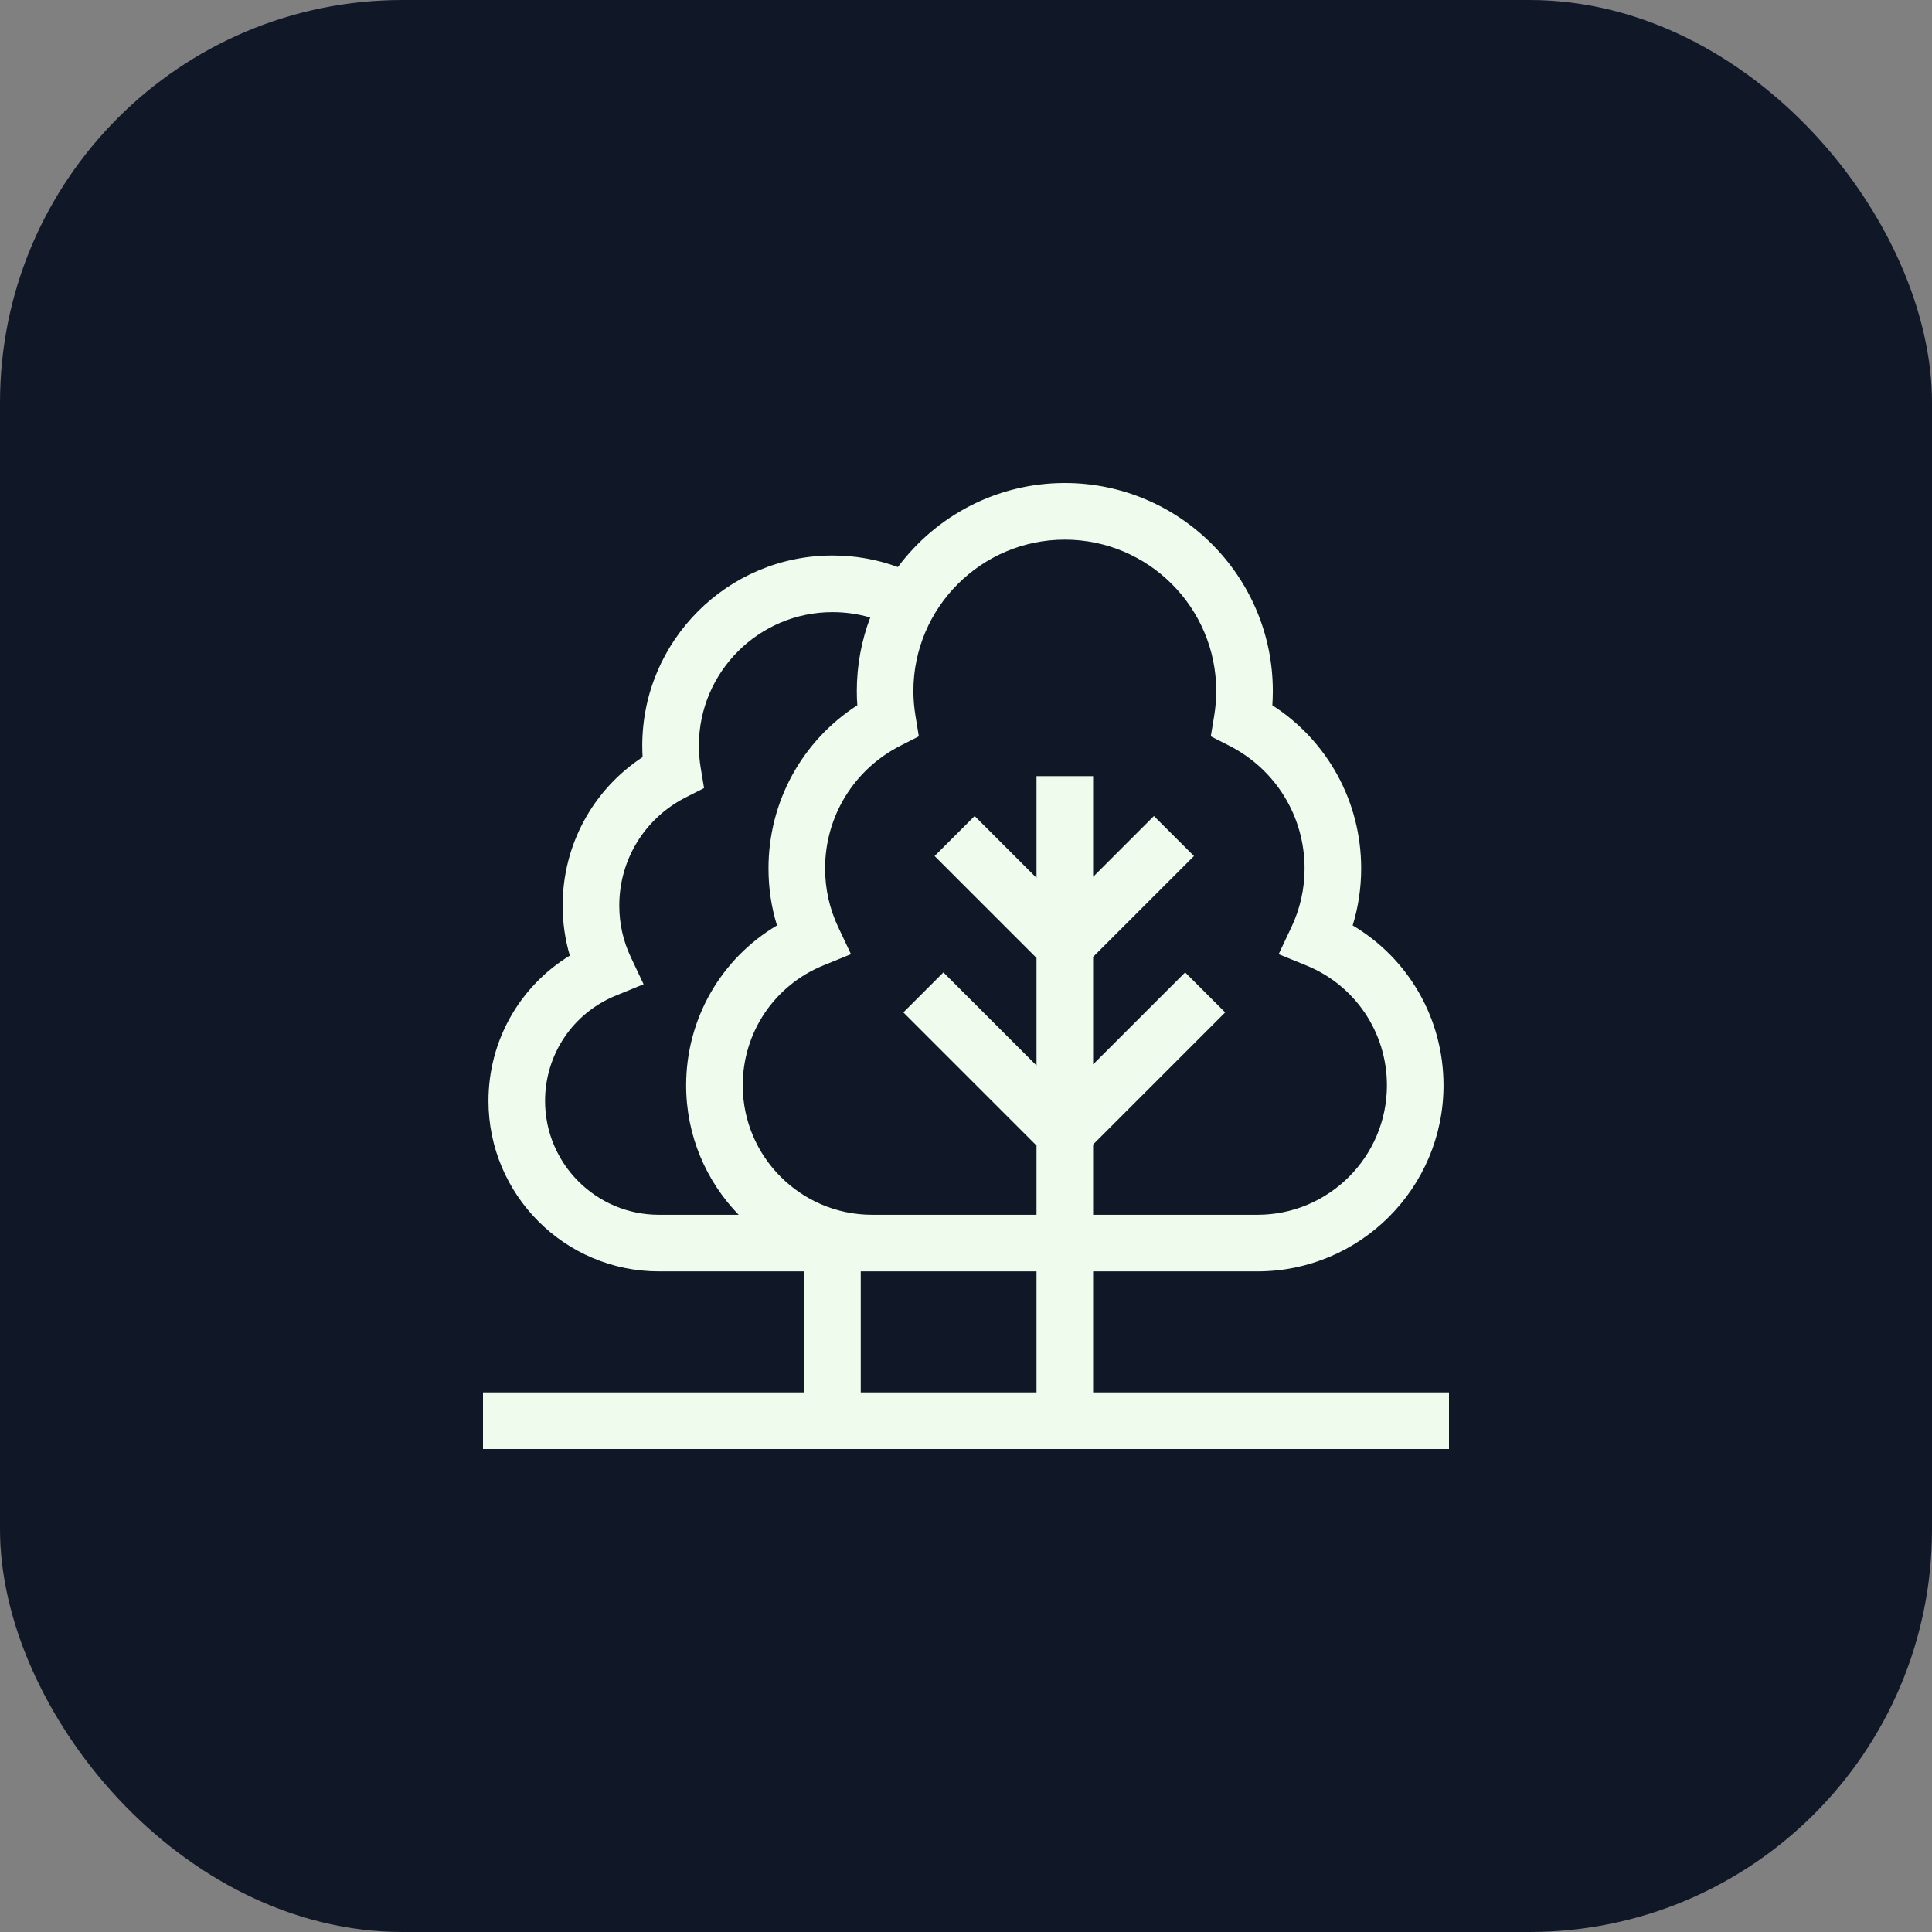
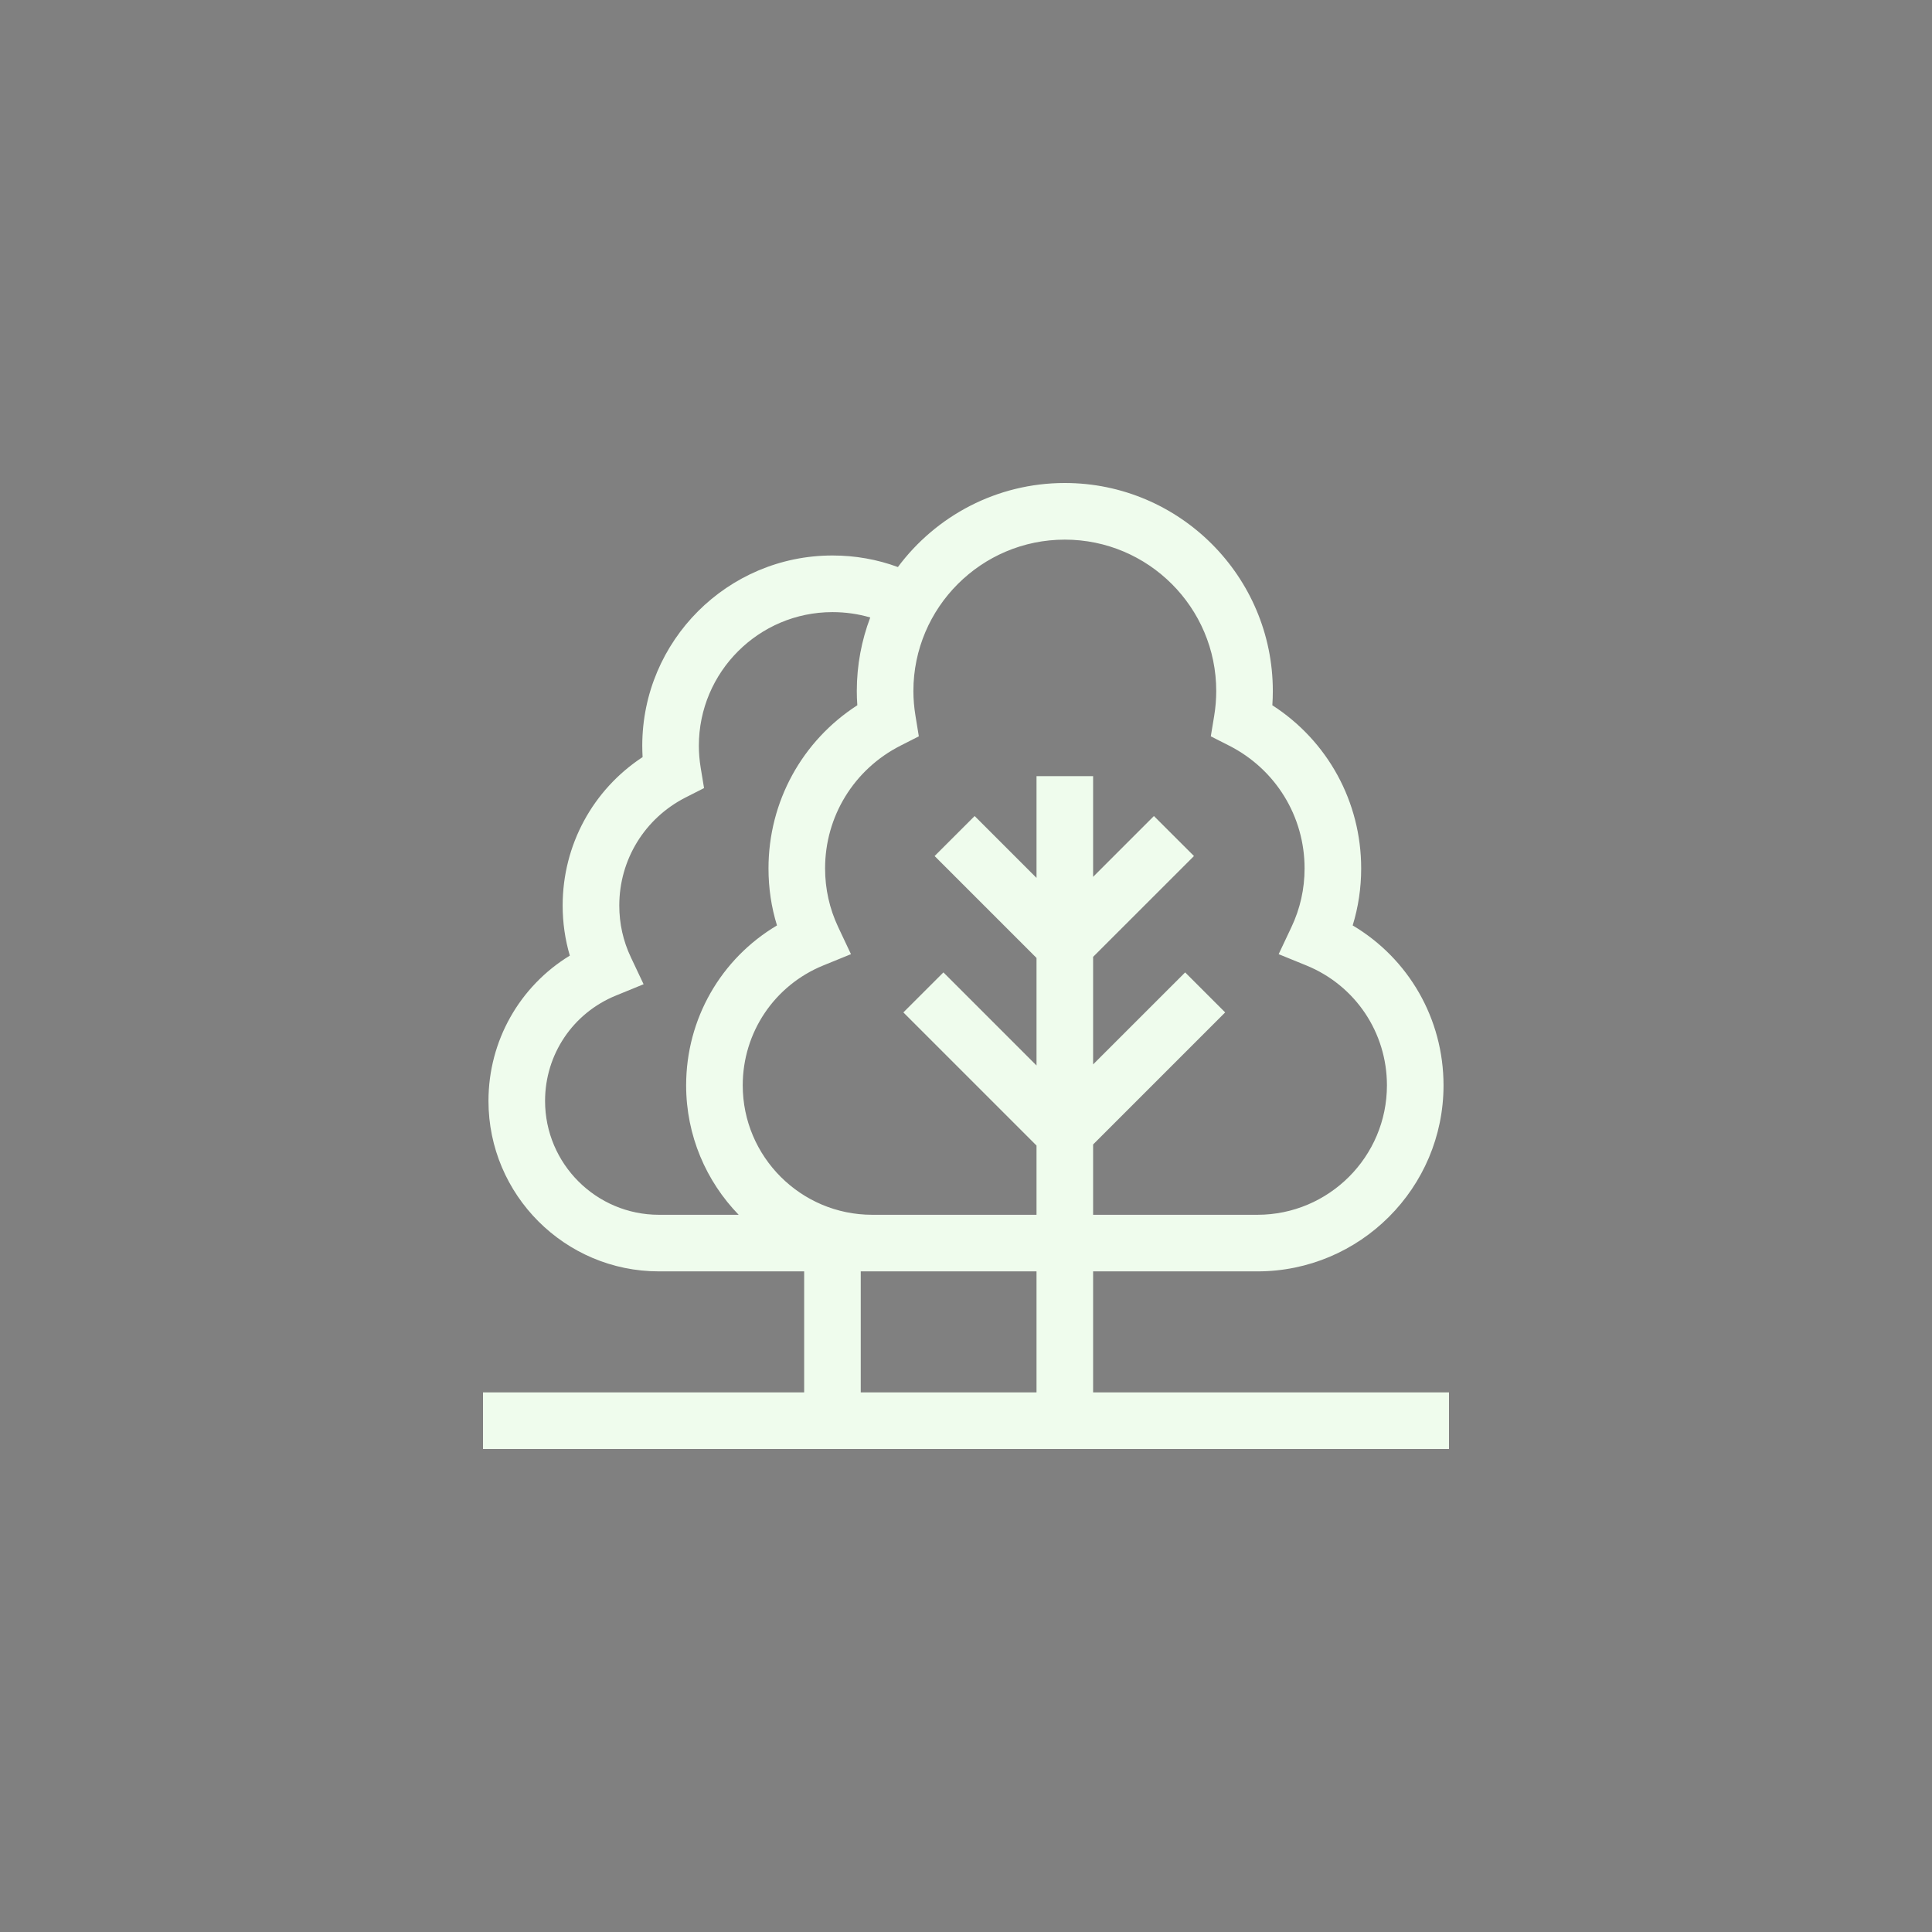
<svg xmlns="http://www.w3.org/2000/svg" width="48" height="48" viewBox="0 0 48 48" fill="none">
  <rect x="0" y="0" width="48" height="48" fill="#808080" stroke="none" />
-   <rect width="48" height="48" rx="10" fill="#101828" />
  <g clip-path="url(#clip0_5129_343047)">
    <path d="M27.158 34.593V31.587H31.241C33.79 31.587 35.864 29.514 35.864 26.965C35.864 25.311 34.997 23.817 33.607 22.992C33.747 22.536 33.818 22.062 33.818 21.576C33.818 19.918 32.984 18.407 31.611 17.522C31.619 17.404 31.623 17.286 31.623 17.168C31.623 14.319 29.305 12 26.455 12C24.759 12 23.251 12.822 22.308 14.088C21.793 13.898 21.248 13.801 20.682 13.801C18.076 13.801 15.957 15.921 15.957 18.527C15.957 18.621 15.96 18.715 15.965 18.81C14.729 19.622 13.979 20.995 13.979 22.498C13.979 22.924 14.039 23.34 14.157 23.742C12.911 24.503 12.136 25.857 12.136 27.353C12.136 29.688 14.036 31.587 16.37 31.587H19.979V34.593H12V36H36V34.593H27.158ZM26.455 13.407C28.53 13.407 30.217 15.094 30.217 17.168C30.217 17.372 30.2 17.579 30.166 17.786L30.082 18.294L30.541 18.527C31.695 19.115 32.412 20.283 32.412 21.576C32.412 22.085 32.302 22.576 32.085 23.034L31.768 23.706L32.455 23.986C33.672 24.482 34.458 25.652 34.458 26.965C34.458 28.738 33.015 30.181 31.241 30.181H27.158V28.434L30.439 25.153L29.445 24.159L27.158 26.445V23.773L29.664 21.268L28.669 20.274L27.158 21.785V19.283H25.752V21.811L24.215 20.274L23.22 21.268L25.752 23.8V26.472L23.439 24.159L22.444 25.153L25.752 28.461V30.181H21.669C19.896 30.181 18.453 28.738 18.453 26.965C18.453 25.652 19.239 24.482 20.455 23.986L21.142 23.706L20.825 23.034C20.609 22.576 20.499 22.085 20.499 21.575C20.499 20.283 21.216 19.115 22.37 18.527L22.828 18.294L22.745 17.786C22.711 17.579 22.693 17.372 22.693 17.168C22.694 15.094 24.381 13.407 26.455 13.407ZM13.542 27.353C13.542 26.198 14.233 25.17 15.303 24.734L15.99 24.453L15.673 23.782C15.482 23.379 15.386 22.947 15.386 22.498C15.386 21.359 16.017 20.331 17.033 19.813L17.492 19.58L17.408 19.072C17.378 18.89 17.363 18.706 17.363 18.527C17.363 16.697 18.852 15.208 20.682 15.208C21.007 15.208 21.321 15.253 21.621 15.341C21.406 15.909 21.287 16.525 21.287 17.168C21.287 17.286 21.291 17.404 21.3 17.522C19.927 18.407 19.093 19.919 19.093 21.576C19.093 22.062 19.163 22.536 19.304 22.992C17.914 23.817 17.047 25.311 17.047 26.965C17.047 28.214 17.545 29.349 18.352 30.181H16.37C14.811 30.181 13.542 28.913 13.542 27.353ZM25.752 31.587V34.593H21.385V31.587H25.752Z" fill="#EFFCED" />
  </g>
  <defs>
    <clipPath id="clip0_5129_343047">
      <rect width="24" height="24" fill="white" transform="translate(12 12)" />
    </clipPath>
  </defs>
</svg>